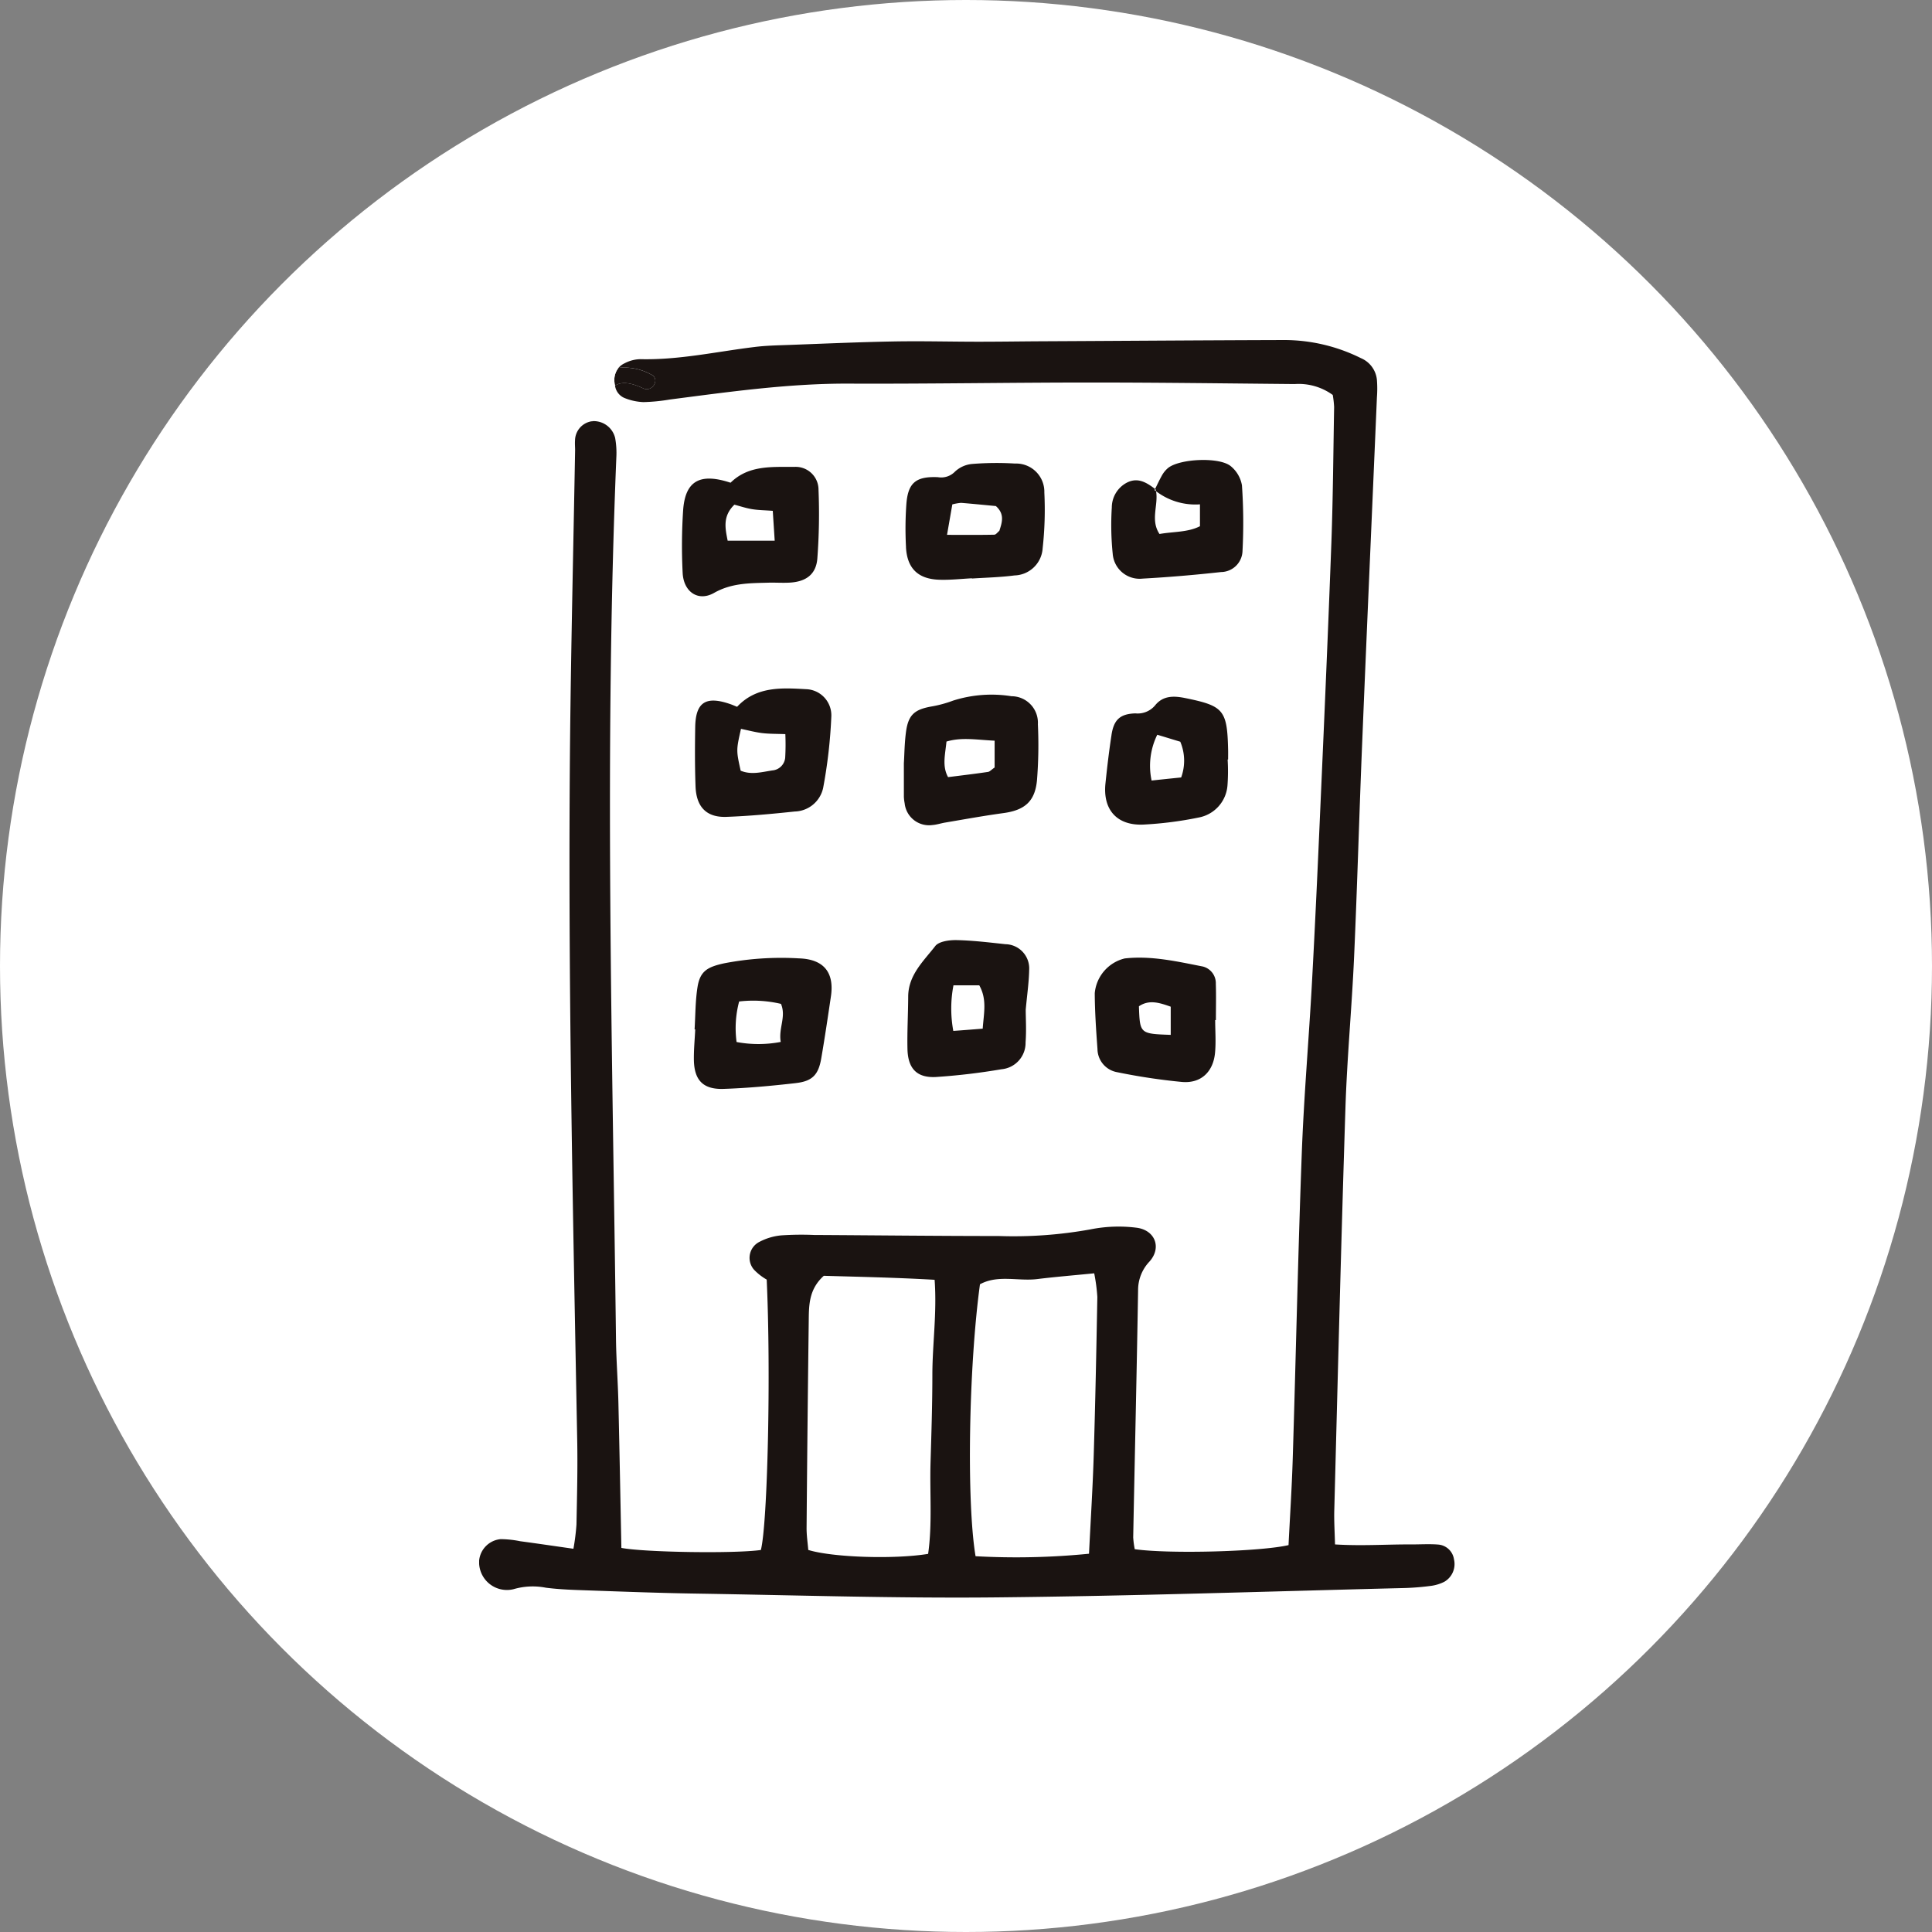
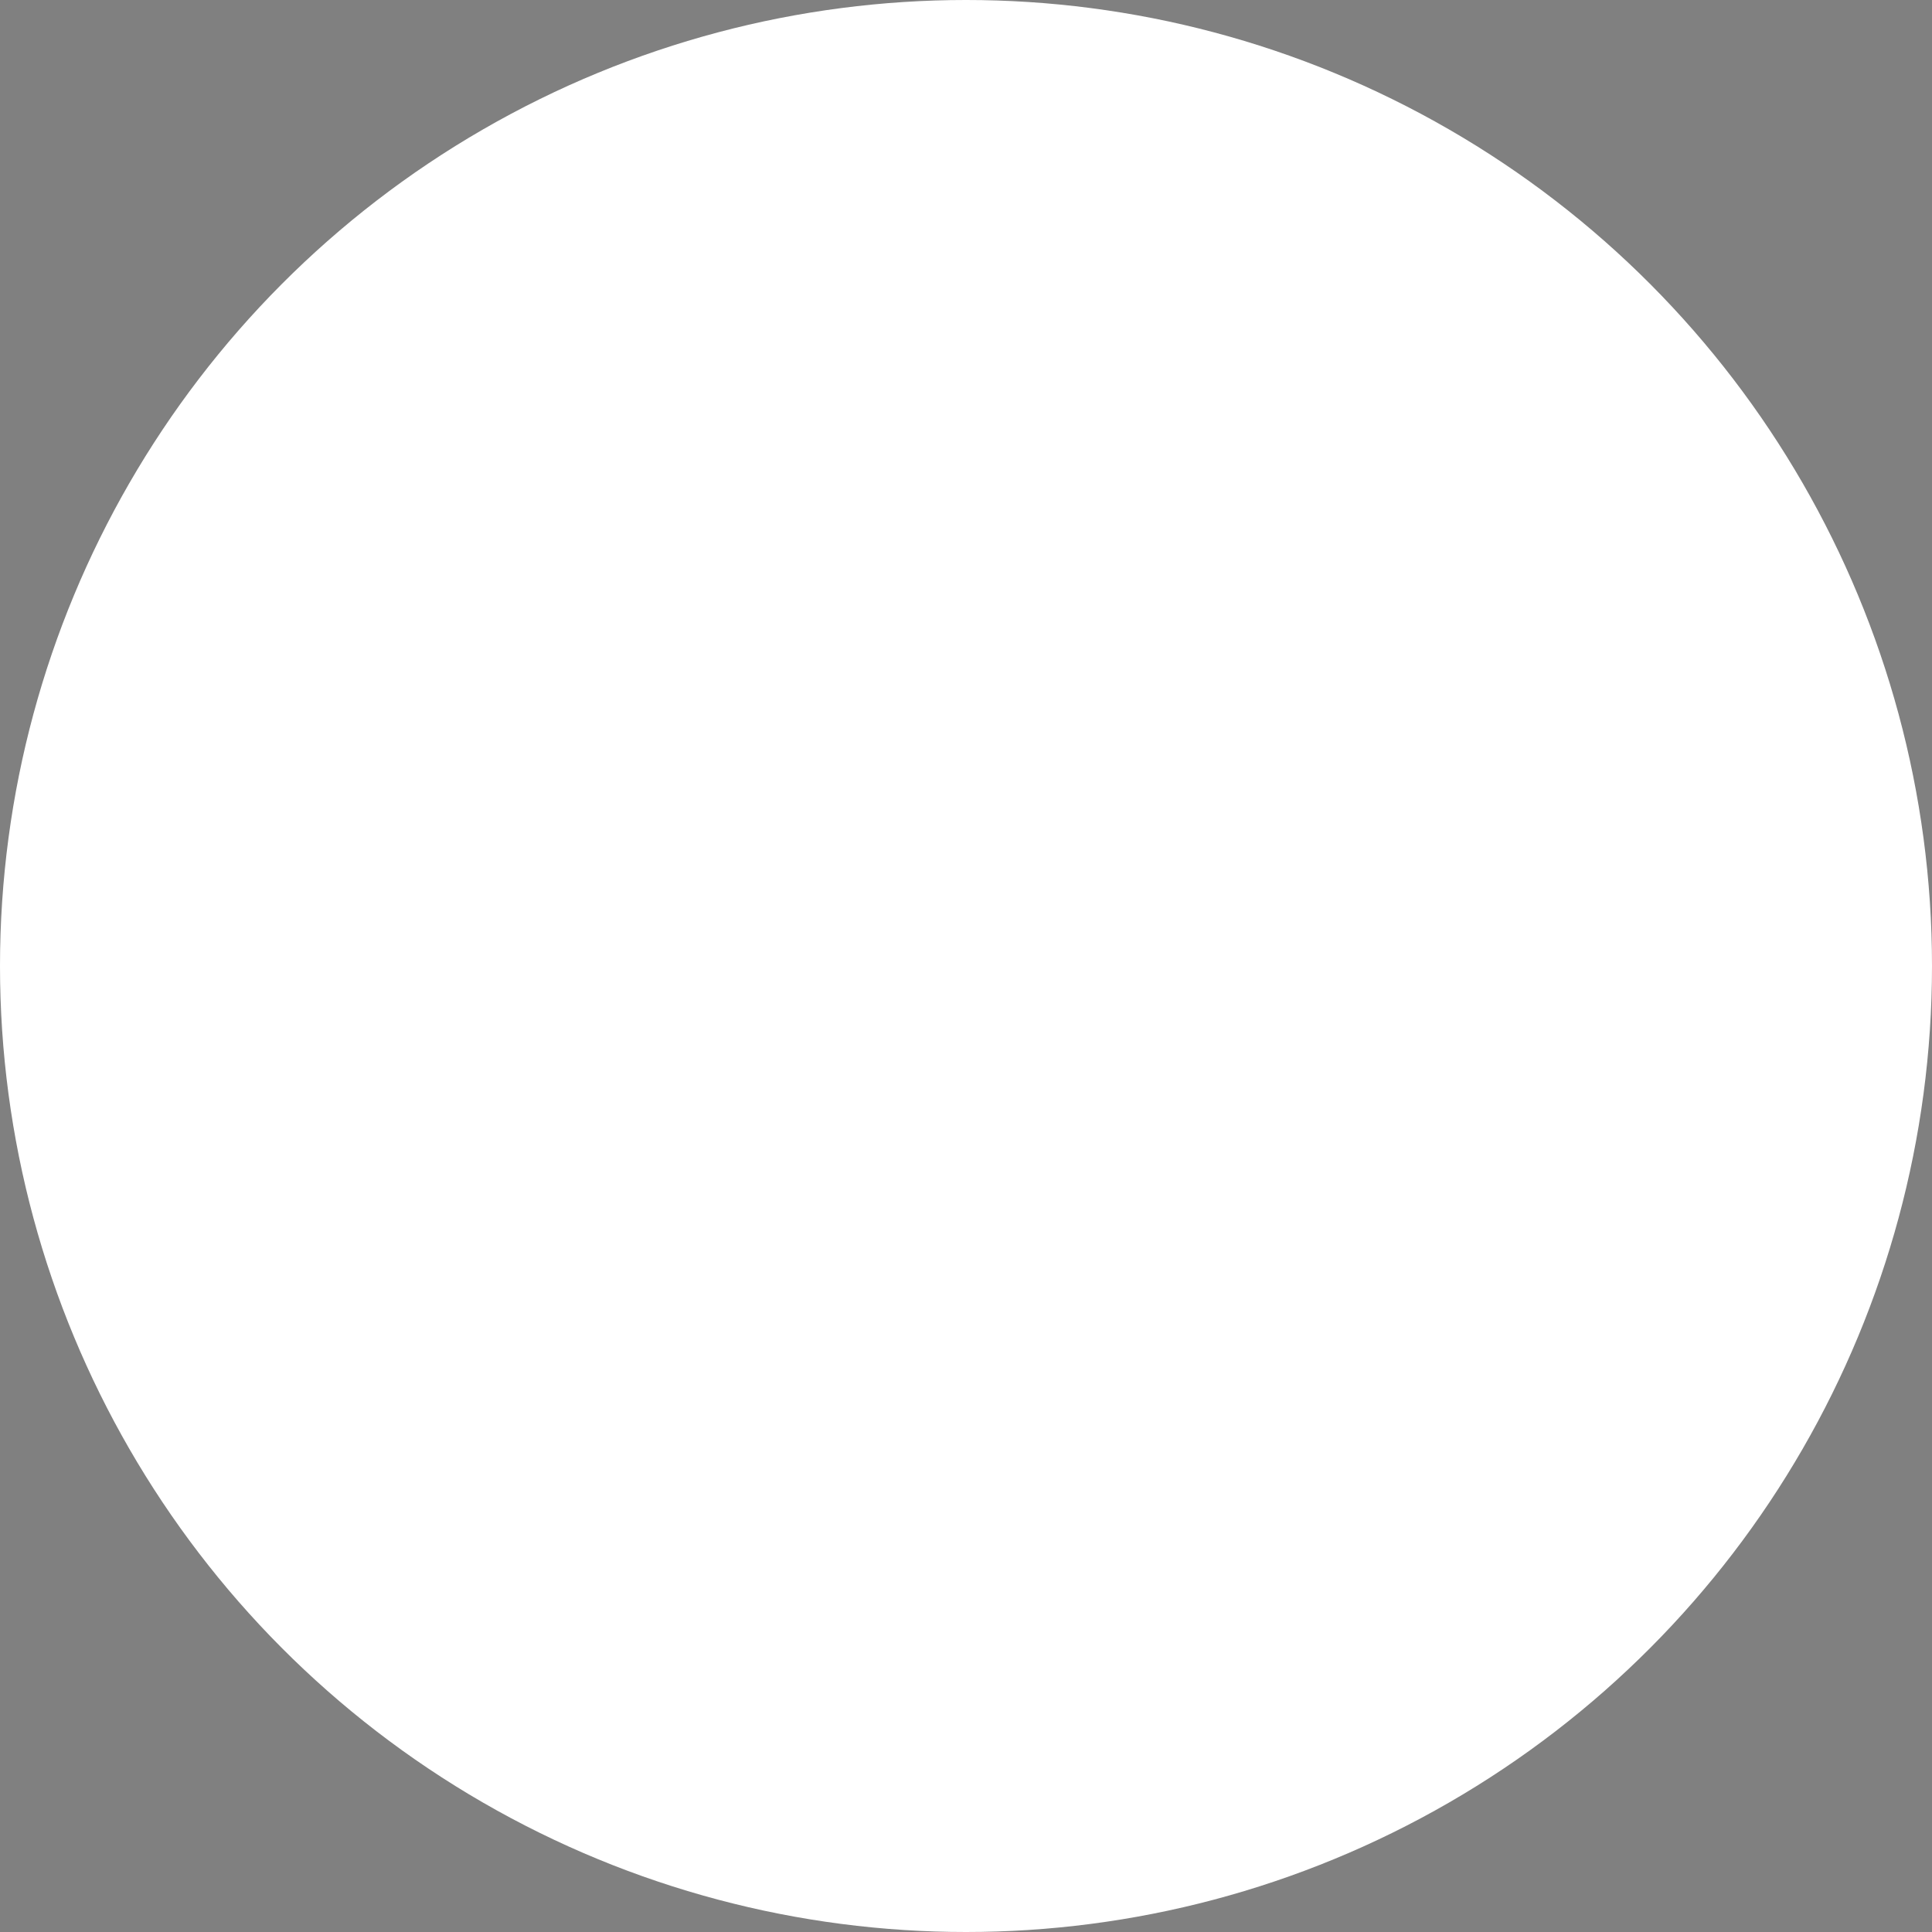
<svg xmlns="http://www.w3.org/2000/svg" width="250" height="250" viewBox="0 0 250 250">
  <rect x="0" y="0" width="250" height="250" fill="#808080" stroke="none" />
  <defs>
    <clipPath id="clip-path">
-       <rect id="長方形_229" data-name="長方形 229" width="126.218" height="162.727" fill="none" />
-     </clipPath>
+       </clipPath>
  </defs>
  <g id="グループ_416" data-name="グループ 416" transform="translate(-360 -10310)">
    <circle id="楕円形_44" data-name="楕円形 44" cx="125" cy="125" r="125" transform="translate(360 10310)" fill="#fff" />
    <g id="グループ_415" data-name="グループ 415" transform="translate(422 10354)">
      <g id="グループ_414" data-name="グループ 414" clip-path="url(#clip-path)">
-         <path id="パス_2131" data-name="パス 2131" d="M251.173,248.549v3.65c-3.991-.146-3.991-.146-4.115-3.7,1.305-.881,2.6-.488,4.115.052" transform="translate(-161.682 -162.284)" fill="#fff" />
        <path id="パス_2132" data-name="パス 2132" d="M180.4,241.619c1.026,1.825.59,3.577.445,5.608-1.316.1-2.477.2-3.805.291a15.909,15.909,0,0,1,.021-5.9Z" transform="translate(-115.688 -158.123)" fill="#fff" />
        <path id="パス_2133" data-name="パス 2133" d="M101.859,252.71a15.3,15.3,0,0,1-5.712.011,13.374,13.374,0,0,1,.332-5.245,15.673,15.673,0,0,1,5.412.31c.7,1.681-.343,3.122-.032,4.924" transform="translate(-62.834 -161.885)" fill="#fff" />
        <path id="パス_2134" data-name="パス 2134" d="M97.114,151c-.58-2.644-.58-2.644.041-5.412.913.187,1.825.435,2.748.549.942.114,1.908.093,3,.135a29.823,29.823,0,0,1-.02,3.068,1.826,1.826,0,0,1-1.679,1.627c-1.359.208-2.727.6-4.085.032" transform="translate(-63.273 -95.279)" fill="#fff" />
        <path id="パス_2135" data-name="パス 2135" d="M179.88,153.667c-1.68.248-3.349.445-5.163.673-.788-1.42-.373-2.913-.207-4.6,1.959-.591,3.866-.229,6.23-.115V153.1c-.414.279-.622.538-.86.57" transform="translate(-114.036 -97.778)" fill="#fff" />
        <path id="パス_2136" data-name="パス 2136" d="M255.073,148.682a6.313,6.313,0,0,1,.114,4.624c-1.193.125-2.385.249-3.826.4a9.126,9.126,0,0,1,.736-5.93c1.078.321,1.97.6,2.976.9" transform="translate(-164.347 -96.712)" fill="#fff" />
        <path id="パス_2137" data-name="パス 2137" d="M253.681,62.147c-1.212-1.814-.124-3.743-.445-5.536a8.365,8.365,0,0,0,5.681,1.7v2.83c-1.575.809-3.421.684-5.235,1.006" transform="translate(-165.631 -37.048)" fill="#fff" />
        <path id="パス_2138" data-name="パス 2138" d="M175.892,61.152a6.578,6.578,0,0,1,1.13-.2c1.545.125,3.079.28,4.51.414,1.171,1.047.788,2.136.445,3.2-.227.186-.445.5-.653.5-1.814.042-3.628.021-6.117.021.29-1.679.5-2.861.684-3.939" transform="translate(-114.661 -39.89)" fill="#fff" />
        <path id="パス_2139" data-name="パス 2139" d="M98.626,66.316H92.54c-.321-1.618-.673-3.162.87-4.665.748.2,1.514.455,2.291.581.809.134,1.628.134,2.675.217.073,1.2.146,2.27.249,3.867" transform="translate(-60.379 -40.346)" fill="#fff" />
        <path id="パス_2140" data-name="パス 2140" d="M199.859,349.471a23.032,23.032,0,0,1,.4,3.058c-.124,6.822-.259,13.633-.467,20.455-.125,4.105-.384,8.211-.611,12.773a95.176,95.176,0,0,1-14.68.321c-1.182-7.081-.882-24.561.571-35.187,2.322-1.263,4.924-.373,7.4-.673,2.385-.291,4.78-.487,7.381-.746" transform="translate(-120.269 -228.704)" fill="#fff" />
        <path id="パス_2141" data-name="パス 2141" d="M139.185,350.919c.31,4.322-.28,8.252-.291,12.192,0,3.835-.123,7.671-.238,11.507-.114,3.94.238,7.91-.311,11.766-4.4.726-12.389.455-15.509-.508-.073-.932-.229-1.907-.218-2.891q.108-13.422.279-26.861c.021-2,.052-4.013,1.949-5.723,4.563.134,9.341.227,14.338.518" transform="translate(-80.245 -229.313)" fill="#fff" />
        <path id="パス_2142" data-name="パス 2142" d="M124.955,64.689c0-.425.01-.85,0-1.276-.113-5.173-.6-5.67-5.6-6.687-1.535-.311-2.862-.269-3.847.954a2.931,2.931,0,0,1-2.551,1.037c-2,.062-2.789.839-3.09,2.768-.321,2.094-.57,4.2-.787,6.3-.352,3.4,1.492,5.473,4.914,5.318a47.361,47.361,0,0,0,7.143-.912,4.575,4.575,0,0,0,3.732-4.126,24.445,24.445,0,0,0,.021-3.38ZM70.518,55.6c-3.213-.176-6.552-.445-9.091,2.271-.249-.093-.5-.207-.747-.3C57.414,56.395,56.055,57.224,56,60.5c-.042,2.551-.051,5.1.042,7.651.093,2.665,1.4,4.033,3.949,3.961,2.965-.1,5.931-.384,8.885-.694a3.867,3.867,0,0,0,3.68-3.059,64.676,64.676,0,0,0,1.058-9.247,3.384,3.384,0,0,0-3.1-3.514m-27-35.4a7.231,7.231,0,0,1,1.876-3.7,1.948,1.948,0,0,1,.229-.177,2.025,2.025,0,0,0,1.233,1.6,7.147,7.147,0,0,0,2.447.529,23.454,23.454,0,0,0,3.39-.332c7.744-1,15.468-2.1,23.315-2.063,10.378.041,20.756-.145,31.133-.145,8.812,0,17.624.114,26.436.2a7.5,7.5,0,0,1,4.924,1.411,12.882,12.882,0,0,1,.176,1.555c-.1,5.825-.144,11.652-.352,17.479-.415,11.217-.9,22.434-1.4,33.651-.341,7.817-.695,15.623-1.119,23.43-.4,7.371-1.047,14.742-1.317,22.123-.487,13.073-.756,26.146-1.161,39.219-.113,3.816-.363,7.62-.549,11.373-3.639.85-15.468,1.161-19.9.529a11.321,11.321,0,0,1-.2-1.525c.207-10.657.457-21.313.632-31.972a5.355,5.355,0,0,1,1.5-3.752c1.585-1.814.674-4.074-1.743-4.355a18.5,18.5,0,0,0-5.909.218,55.774,55.774,0,0,1-11.881.86c-7.962,0-15.923-.093-23.885-.136a38.826,38.826,0,0,0-4.26.053,7.519,7.519,0,0,0-2.8.829,2.318,2.318,0,0,0-.716,3.618,7.2,7.2,0,0,0,1.638,1.275c.56,12.151.115,31.61-.756,34.989-3.453.488-15.1.3-18.049-.269-.125-6.251-.239-12.492-.384-18.724-.062-2.7-.269-5.39-.311-8.095C45.295,101.793,44.238,63.7,45.8,25.6a10.865,10.865,0,0,0-.156-2.53,2.851,2.851,0,0,0-2.8-2.176.934.934,0,0,0,.674-.705m83.311,17.5a70.277,70.277,0,0,0-.073-8.48,4.1,4.1,0,0,0-1.431-2.468c-1.451-1.234-6.6-.995-8.127.217a3.47,3.47,0,0,0-.8.975c-.321.571-.591,1.161-.881,1.741-1.141-.86-2.312-1.6-3.8-.736a3.642,3.642,0,0,0-1.8,3.194,36.63,36.63,0,0,0,.124,5.94,3.492,3.492,0,0,0,3.857,3.2c3.391-.186,6.78-.477,10.159-.85a2.813,2.813,0,0,0,2.779-2.738M123.38,98.4c0-1.565.041-3.131-.01-4.686a2.228,2.228,0,0,0-1.67-2.24c-3.338-.653-6.686-1.431-10.117-1.047a5.1,5.1,0,0,0-3.878,4.489c.011,2.4.177,4.821.352,7.226a3.077,3.077,0,0,0,2.561,3.007,79.036,79.036,0,0,0,8.4,1.263c2.436.2,4.012-1.306,4.251-3.762.134-1.41.021-2.841.021-4.251ZM100.966,37.34a45.167,45.167,0,0,0,.218-7.2,3.652,3.652,0,0,0-3.8-3.753,39.216,39.216,0,0,0-5.526.052,3.725,3.725,0,0,0-2.229.985,2.483,2.483,0,0,1-2.218.726c-2.893-.125-3.888.756-4.085,3.546a44.808,44.808,0,0,0-.041,5.526c.146,2.737,1.555,4.116,4.293,4.209,1.409.051,2.829-.114,4.24-.187,0,.011.009.021.009.031,1.836-.125,3.681-.166,5.506-.4a3.751,3.751,0,0,0,3.638-3.525m-.736,30a57.338,57.338,0,0,0,.113-7.215,3.427,3.427,0,0,0-3.42-3.628,16.4,16.4,0,0,0-7.558.569,15.373,15.373,0,0,1-2.788.757c-2.167.384-2.976,1.057-3.286,3.193-.217,1.545-.217,3.11-.29,4.147V69.5a5.761,5.761,0,0,0,.1.85,3.172,3.172,0,0,0,3.587,2.82c.559-.041,1.11-.228,1.66-.321,2.508-.425,5.007-.881,7.525-1.223,2.758-.373,4.106-1.5,4.355-4.282m-1.016,24.6a3.137,3.137,0,0,0-3.079-3.359c-2.115-.228-4.24-.487-6.354-.529-.934-.01-2.25.166-2.726.778-1.524,1.959-3.494,3.753-3.494,6.552-.01,2.261-.145,4.541-.093,6.8.072,2.52,1.244,3.723,3.722,3.578a82.6,82.6,0,0,0,8.438-1,3.421,3.421,0,0,0,3.121-3.483c.124-1.544.02-3.11.02-4.229.186-2,.415-3.556.445-5.111M73.555,95.385c.477-3.131-.9-4.862-4.136-4.965a38.927,38.927,0,0,0-9.672.632c-2.137.467-3.11,1-3.442,3.048-.291,1.815-.27,3.67-.384,5.5H56c-.062,1.275-.186,2.551-.176,3.826.01,2.715,1.151,3.971,3.856,3.876,3.11-.1,6.22-.394,9.31-.746,2.167-.239,2.955-1.078,3.318-3.213.455-2.645.849-5.309,1.243-7.963M71.8,38.7a76.937,76.937,0,0,0,.154-8.905,2.958,2.958,0,0,0-3.047-2.975c-2.915.031-5.983-.27-8.335,2.053-3.961-1.306-5.868-.249-6.137,3.566a69.96,69.96,0,0,0-.063,8.076c.1,2.468,1.99,3.784,4.054,2.623,2.26-1.285,4.582-1.264,6.977-1.327.995-.031,1.99.052,2.975-.02,2-.155,3.255-1.089,3.421-3.09" transform="translate(-28.041 -10.406)" fill="#fff" />
-         <path id="パス_2143" data-name="パス 2143" d="M236.8,51.125a3.642,3.642,0,0,1,1.8-3.194c1.492-.86,2.664-.124,3.8.736-.021.052-.051.093-.073.145a1.409,1.409,0,0,0,.2.145c.321,1.794-.767,3.722.445,5.536,1.814-.322,3.66-.2,5.235-1.006v-2.83a8.365,8.365,0,0,1-5.681-1.7l-.062-.25a.225.225,0,0,0-.062-.041c.29-.581.561-1.171.881-1.741a3.466,3.466,0,0,1,.8-.976c1.524-1.212,6.676-1.451,8.127-.217a4.1,4.1,0,0,1,1.431,2.468,70.277,70.277,0,0,1,.073,8.48,2.813,2.813,0,0,1-2.779,2.738c-3.379.373-6.768.663-10.159.85a3.492,3.492,0,0,1-3.857-3.2,36.671,36.671,0,0,1-.124-5.94" transform="translate(-154.933 -29.395)" fill="#1a1311" />
        <path id="パス_2144" data-name="パス 2144" d="M235.225,138.49c.3-1.928,1.089-2.706,3.09-2.768a2.932,2.932,0,0,0,2.55-1.037c.984-1.224,2.312-1.266,3.847-.954,5,1.016,5.484,1.514,5.6,6.686.01.425,0,.85,0,1.276h-.062a24.39,24.39,0,0,1-.022,3.38,4.575,4.575,0,0,1-3.731,4.126,47.412,47.412,0,0,1-7.143.912c-3.422.155-5.266-1.918-4.914-5.318.217-2.105.466-4.21.787-6.3m5.92-.011a9.126,9.126,0,0,0-.736,5.93c1.441-.155,2.634-.279,3.826-.4a6.314,6.314,0,0,0-.114-4.624c-1.006-.3-1.9-.58-2.976-.9" transform="translate(-153.395 -87.411)" fill="#1a1311" />
        <path id="パス_2145" data-name="パス 2145" d="M240.355,241.268v-3.649c-1.514-.54-2.81-.933-4.115-.053.124,3.556.124,3.556,4.115,3.7m1.483,6.095a79.047,79.047,0,0,1-8.4-1.263,3.078,3.078,0,0,1-2.561-3.007c-.176-2.405-.341-4.821-.352-7.226a5.1,5.1,0,0,1,3.878-4.489c3.431-.384,6.78.394,10.118,1.047a2.227,2.227,0,0,1,1.67,2.239c.051,1.555.01,3.121.01,4.686h-.093c0,1.411.114,2.841-.02,4.251-.239,2.456-1.814,3.96-4.251,3.762" transform="translate(-150.864 -151.354)" fill="#1a1311" />
-         <path id="パス_2146" data-name="パス 2146" d="M163.954,225.477c.477-.612,1.792-.788,2.726-.778,2.115.042,4.24.3,6.355.529a3.137,3.137,0,0,1,3.079,3.359c-.03,1.555-.259,3.11-.445,5.111,0,1.12.1,2.685-.02,4.23a3.421,3.421,0,0,1-3.121,3.483,82.786,82.786,0,0,1-8.439,1c-2.478.145-3.649-1.058-3.721-3.578-.052-2.26.083-4.539.093-6.8,0-2.8,1.97-4.592,3.494-6.552m2.342,10.969c1.328-.093,2.489-.187,3.805-.292.144-2.031.581-3.783-.445-5.608h-3.338a15.909,15.909,0,0,0-.021,5.9" transform="translate(-104.941 -147.05)" fill="#1a1311" />
        <path id="パス_2147" data-name="パス 2147" d="M171.354,51.6c-1.43-.134-2.965-.29-4.51-.414a6.577,6.577,0,0,0-1.13.2c-.186,1.079-.394,2.26-.685,3.94,2.489,0,4.3.021,6.117-.021.207,0,.425-.311.653-.5.343-1.068.726-2.157-.445-3.2m-11.632,5.329a44.805,44.805,0,0,1,.041-5.526c.2-2.789,1.193-3.67,4.085-3.546a2.483,2.483,0,0,0,2.218-.726,3.725,3.725,0,0,1,2.229-.985,39.217,39.217,0,0,1,5.526-.052,3.652,3.652,0,0,1,3.8,3.753,45.167,45.167,0,0,1-.218,7.2,3.751,3.751,0,0,1-3.638,3.525c-1.826.239-3.67.28-5.506.4,0-.011-.009-.021-.009-.031-1.411.073-2.831.238-4.24.187-2.738-.093-4.147-1.472-4.293-4.209" transform="translate(-104.484 -30.116)" fill="#1a1311" />
        <path id="パス_2148" data-name="パス 2148" d="M170.784,138.8c-2.364-.114-4.271-.477-6.23.115-.166,1.689-.582,3.182.207,4.6,1.814-.228,3.483-.425,5.163-.674.237-.032.445-.291.86-.571Zm-11.745,2.913c.073-1.037.073-2.6.29-4.147.31-2.136,1.12-2.809,3.286-3.193a15.343,15.343,0,0,0,2.788-.757,16.4,16.4,0,0,1,7.558-.57,3.427,3.427,0,0,1,3.42,3.628,57.339,57.339,0,0,1-.113,7.215c-.249,2.779-1.6,3.908-4.355,4.282-2.519.342-5.017.8-7.525,1.223-.55.093-1.1.28-1.66.321a3.172,3.172,0,0,1-3.587-2.82,5.671,5.671,0,0,1-.1-.85Z" transform="translate(-104.08 -86.955)" fill="#1a1311" />
        <path id="パス_2149" data-name="パス 2149" d="M86.78,135.7c-.621,2.768-.621,2.768-.041,5.412,1.358.571,2.726.176,4.085-.031A1.826,1.826,0,0,0,92.5,139.45a29.718,29.718,0,0,0,.02-3.068c-1.088-.042-2.053-.021-3-.135-.923-.114-1.836-.363-2.748-.549M80.9,143.13c-.093-2.551-.084-5.1-.042-7.651.051-3.275,1.411-4.105,4.675-2.934.249.094.5.208.747.3,2.539-2.716,5.878-2.447,9.092-2.27a3.384,3.384,0,0,1,3.1,3.514,64.737,64.737,0,0,1-1.058,9.247,3.867,3.867,0,0,1-3.68,3.059c-2.954.311-5.92.591-8.885.695-2.551.072-3.856-1.3-3.949-3.961" transform="translate(-52.898 -85.386)" fill="#1a1311" />
        <path id="パス_2150" data-name="パス 2150" d="M93.574,247.6c-3.09.352-6.2.643-9.31.746-2.705.094-3.846-1.161-3.856-3.876-.01-1.275.114-2.551.176-3.826H80.5c.114-1.835.093-3.69.384-5.5.332-2.052,1.305-2.582,3.442-3.048A38.923,38.923,0,0,1,94,231.457c3.234.1,4.613,1.835,4.136,4.965-.394,2.654-.788,5.319-1.243,7.963-.363,2.136-1.151,2.974-3.318,3.213m-7.64-5.318a15.305,15.305,0,0,0,5.712-.011c-.311-1.8.736-3.244.032-4.924a15.673,15.673,0,0,0-5.412-.31,13.376,13.376,0,0,0-.332,5.246" transform="translate(-52.621 -151.444)" fill="#1a1311" />
-         <path id="パス_2151" data-name="パス 2151" d="M81.87,57.049h6.086c-.1-1.6-.176-2.665-.249-3.867-1.047-.083-1.865-.083-2.675-.217-.778-.125-1.544-.384-2.291-.581-1.544,1.5-1.191,3.048-.871,4.665m5.205,5.432c-2.4.063-4.718.042-6.977,1.327-2.063,1.161-3.95-.155-4.054-2.623a69.883,69.883,0,0,1,.063-8.076c.269-3.815,2.177-4.873,6.137-3.566,2.353-2.323,5.421-2.022,8.335-2.053a2.958,2.958,0,0,1,3.047,2.975,77.1,77.1,0,0,1-.154,8.905c-.166,2-1.421,2.935-3.421,3.09-.985.072-1.98-.011-2.975.02" transform="translate(-49.71 -31.079)" fill="#1a1311" />
        <path id="パス_2152" data-name="パス 2152" d="M50.66,12.173a2.5,2.5,0,0,1,.518-1.856,7.174,7.174,0,0,1,4.23.86c1.213.571.156,2.354-1.037,1.783-1.037-.487-2.571-1.057-3.639-.342a2.108,2.108,0,0,1-.073-.445" transform="translate(-33.147 -6.709)" fill="#1a1311" />
        <path id="パス_2153" data-name="パス 2153" d="M43.057,12.741a1.877,1.877,0,0,0-.229.177,7.231,7.231,0,0,0-1.876,3.7.934.934,0,0,1-.674.705h-.011a1.262,1.262,0,0,0-.28.03,1.031,1.031,0,0,1-1.026-1.3c.477-1.835,1.264-4.105,3.048-5.091A4.368,4.368,0,0,1,43.5,10.44a2.5,2.5,0,0,0-.518,1.856,2.108,2.108,0,0,0,.073.445" transform="translate(-25.471 -6.832)" fill="#fff" />
        <path id="パス_2154" data-name="パス 2154" d="M42.287,30.362a1.305,1.305,0,0,1-.28.03,1.267,1.267,0,0,1,.28-.03" transform="translate(-27.491 -19.87)" fill="#1a1311" />
        <path id="パス_2155" data-name="パス 2155" d="M64.808,122.186c-1.452,10.626-1.753,28.106-.571,35.187a95.178,95.178,0,0,0,14.68-.321c.227-4.562.487-8.668.611-12.773.207-6.822.342-13.633.467-20.455a23.028,23.028,0,0,0-.405-3.058c-2.6.259-5,.455-7.381.746-2.477.3-5.08-.591-7.4.673M42.591,156.563c3.119.964,11.113,1.234,15.509.508.549-3.857.2-7.827.31-11.766.115-3.836.238-7.672.238-11.507.011-3.94.6-7.87.291-12.192-5-.291-9.776-.384-14.339-.518-1.9,1.71-1.928,3.722-1.948,5.723q-.171,13.436-.28,26.861c-.011.984.145,1.959.218,2.891M18.819,7.505a2.024,2.024,0,0,1-1.233-1.6c1.067-.715,2.6-.145,3.639.342,1.193.571,2.25-1.213,1.037-1.783a7.169,7.169,0,0,0-4.23-.86,2.3,2.3,0,0,1,.8-.6,4.561,4.561,0,0,1,2.012-.528C25.848,2.6,30.72,1.5,35.645.9c1.41-.177,2.841-.208,4.261-.259C44.447.477,49,.269,53.538.186c3.691-.072,7.391.032,11.083.032,2.415,0,4.83-.032,7.245-.052C82.669.114,93.472.031,104.275,0A22.314,22.314,0,0,1,114.1,2.343a3.406,3.406,0,0,1,2.083,2.945,14.5,14.5,0,0,1-.01,2.125c-.632,14.908-1.3,29.816-1.908,44.724-.383,9.237-.633,18.474-1.047,27.7-.291,6.532-.912,13.042-1.12,19.574-.56,17.332-.986,34.667-1.442,52-.04,1.39.053,2.779.094,4.437,3.5.217,6.748-.02,9.973,0,1.14,0,2.28-.073,3.41.02a2.235,2.235,0,0,1,2.011,1.908,2.646,2.646,0,0,1-1.264,2.913,5.474,5.474,0,0,1-1.607.508,33.95,33.95,0,0,1-3.4.29c-17.614.435-35.238,1.037-52.862,1.213-12.927.135-25.866-.28-38.793-.487-4.7-.072-9.382-.248-14.068-.414-1.845-.063-3.7-.114-5.526-.352a8.8,8.8,0,0,0-4.147.186A3.6,3.6,0,0,1,0,157.932a3.084,3.084,0,0,1,2.778-2.768,13.175,13.175,0,0,1,2.53.269c2.239.3,4.468.632,6.893.976a29.2,29.2,0,0,0,.394-3.132c.073-3.691.166-7.392.093-11.082-.57-30.417-1.233-60.834-.913-91.262.135-12.222.425-24.445.643-36.668,0-.425-.041-.85-.01-1.275a2.551,2.551,0,0,1,2.1-2.468,1.323,1.323,0,0,0,.279-.03h.011a2.85,2.85,0,0,1,2.8,2.176,10.845,10.845,0,0,1,.156,2.53c-1.565,38.1-.508,76.188-.042,114.277.042,2.705.25,5.4.311,8.1.145,6.232.259,12.473.384,18.724,2.954.571,14.6.757,18.049.269.87-3.379,1.316-22.838.756-34.989a7.184,7.184,0,0,1-1.638-1.275,2.318,2.318,0,0,1,.716-3.617,7.519,7.519,0,0,1,2.8-.83,38.823,38.823,0,0,1,4.26-.053c7.962.043,15.924.136,23.885.136a55.77,55.77,0,0,0,11.881-.861,18.517,18.517,0,0,1,5.909-.218c2.416.281,3.328,2.541,1.743,4.355a5.356,5.356,0,0,0-1.5,3.752c-.175,10.659-.425,21.315-.632,31.972a11.4,11.4,0,0,0,.2,1.525c4.435.632,16.265.322,19.9-.528.187-3.754.436-7.557.549-11.373.405-13.073.674-26.146,1.161-39.219.27-7.38.913-14.752,1.318-22.122.424-7.807.778-15.613,1.119-23.43.5-11.217.985-22.434,1.4-33.651.208-5.827.249-11.653.352-17.479a12.884,12.884,0,0,0-.176-1.555,7.5,7.5,0,0,0-4.924-1.411c-8.812-.082-17.624-.2-26.436-.2-10.377,0-20.755.186-31.133.145C40.124,5.6,32.4,6.7,24.656,7.7a23.357,23.357,0,0,1-3.39.332,7.147,7.147,0,0,1-2.447-.529" transform="translate(0 0)" fill="#1a1311" />
      </g>
    </g>
  </g>
</svg>